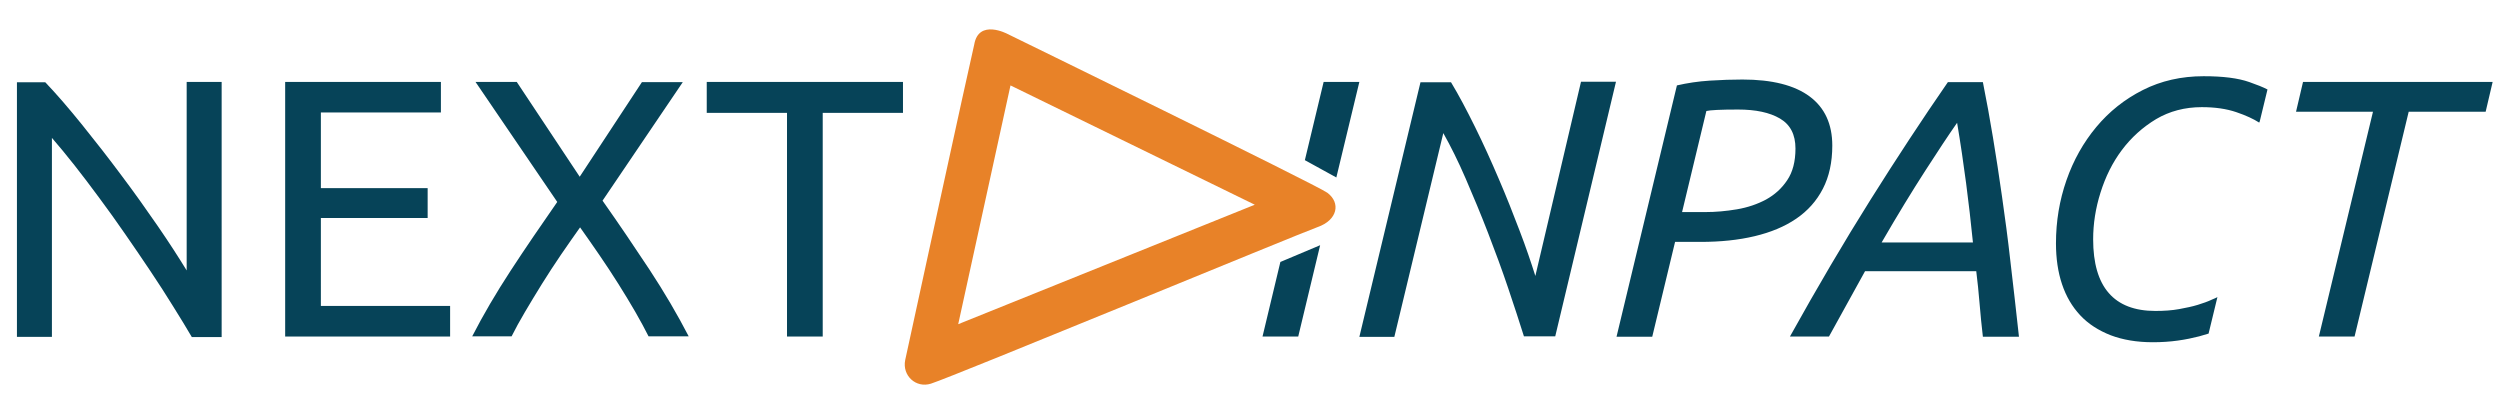
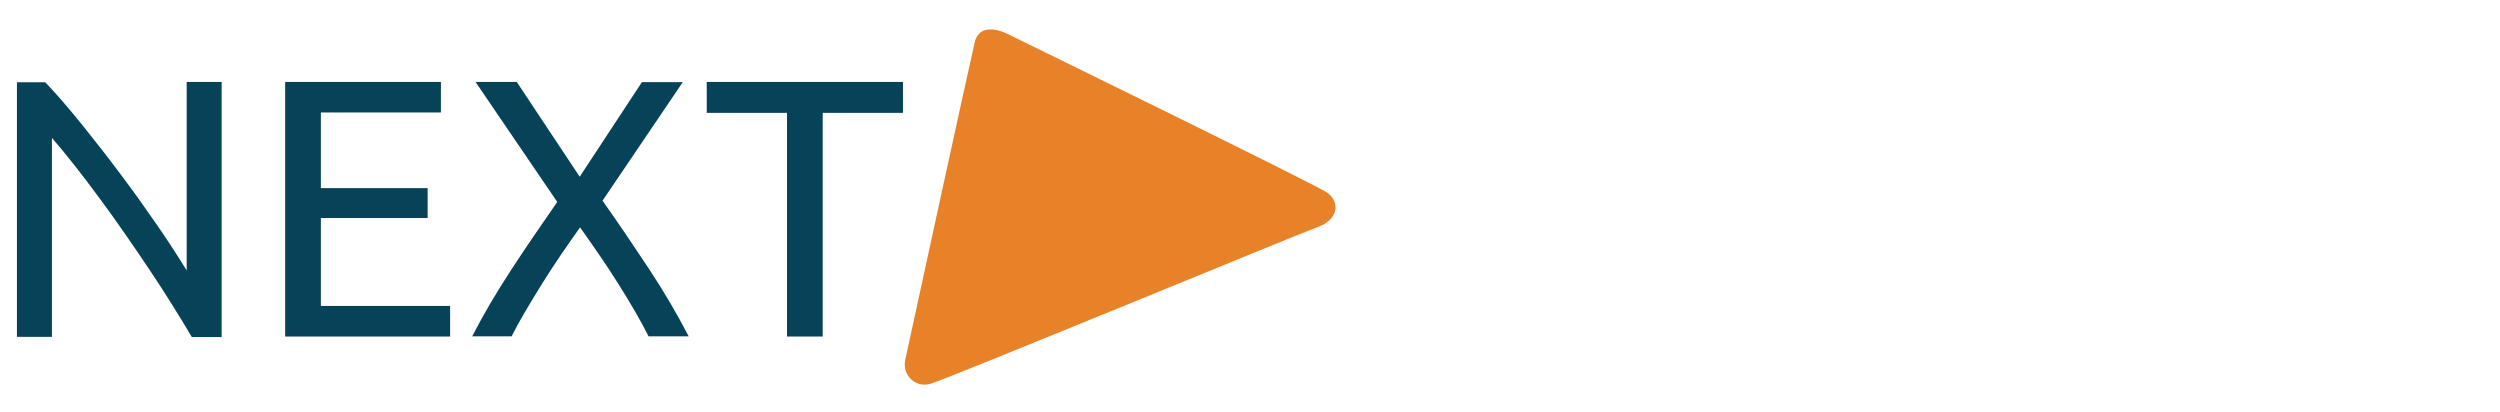
<svg xmlns="http://www.w3.org/2000/svg" version="1.1" x="0px" y="0px" viewBox="0 0 1358 224" enable-background="new 0 0 1358 224" xml:space="preserve">
  <g id="NEXT_1_" enable-background="new    ">
    <g id="NEXT">
      <g>
        <path fill-rule="evenodd" clip-rule="evenodd" fill="#064358" d="M101.4,146.9c-4.3-7-9.5-15.1-15.7-24.1     c-6.2-9-12.8-18.3-19.8-27.6c-7-9.4-14.1-18.5-21.2-27.3c-7.1-8.8-13.8-16.6-20.1-23.2H9.2v138.3h19V74.9     c3.7,4.3,7.8,9.2,12.2,14.8c4.4,5.6,8.9,11.5,13.6,17.9c4.7,6.3,9.4,12.9,14.1,19.7c4.7,6.8,9.3,13.5,13.7,20.1     c4.4,6.6,8.5,12.9,12.3,19.1c3.8,6.1,7.2,11.6,10.1,16.6h16.2V44.5h-19V146.9z M174.3,118.4h58v-16.2h-58V61.1h65.2V44.5h-84.6     v138.3h89.6v-16.6h-70.2V118.4z M327.3,109l43.6-64.4h-22.2L314.9,96l-34.2-51.5h-22.4l44.4,65.2c-8.9,12.8-17.4,25.2-25.3,37.3     c-7.9,12.1-14.9,24-20.9,35.7h21.4c2-4,4.4-8.4,7.3-13.3c2.9-4.9,5.9-9.9,9.2-15.2c3.3-5.3,6.7-10.5,10.3-15.8     c3.6-5.3,7.1-10.2,10.4-14.9c3.3,4.7,6.8,9.6,10.4,14.9c3.6,5.3,7.1,10.5,10.4,15.8c3.3,5.3,6.4,10.3,9.2,15.2     c2.8,4.9,5.2,9.3,7.2,13.3h21.8c-6.1-11.8-13.2-23.9-21.2-36.1C344.9,134.5,336.4,121.9,327.3,109z M383.9,44.5v16.8h43.6v121.5     h19.4V61.3h43.6V44.5H383.9z" />
      </g>
    </g>
  </g>
  <g id="__INPACT_1_" enable-background="new    ">
    <g id="__INPACT">
      <g>
-         <path fill-rule="evenodd" clip-rule="evenodd" fill="#064358" d="M834,149.9c-2.3-7.3-5.1-15.6-8.6-24.7     c-3.5-9.2-7.2-18.6-11.3-28.1c-4.1-9.6-8.3-18.9-12.8-28c-4.5-9.1-8.8-17.3-13.1-24.4h-16.6l-33.2,138.3h19L784,72.3     c4,7.1,8.1,15.3,12.2,24.8c4.1,9.5,8.2,19.3,12.1,29.4c3.9,10.1,7.6,20.1,10.9,29.9c3.3,9.8,6.2,18.6,8.6,26.3h17l33-138.3h-19     L834,149.9z M719,44.5L708.8,87l17.1,9.4l12.5-51.9H719z M685.8,182.8h19.4l11.9-49.6l-21.6,9.1L685.8,182.8z M1197,41.4     c-12.1,0-23.1,2.5-33,7.5c-9.9,5-18.3,11.7-25.3,20.1c-7,8.4-12.4,18-16.2,28.9c-3.8,10.9-5.7,22.3-5.7,34.3     c0,8.2,1.1,15.7,3.3,22.2c2.2,6.6,5.5,12.2,9.9,16.9c4.4,4.7,9.9,8.2,16.5,10.8c6.6,2.5,14.2,3.8,22.9,3.8     c4.8,0,9.3-0.3,13.6-0.9c4.3-0.6,8.1-1.4,11.6-2.3c1.8-0.5,3.5-1,5.1-1.5l4.8-19.8c-0.9,0.4-1.8,0.9-2.9,1.3     c-2.3,1.1-4.9,2-7.8,2.9c-2.9,0.9-6.3,1.6-10.1,2.3c-3.8,0.7-8.1,1-12.9,1c-22.5,0-33.8-13-33.8-38.9c0-8.4,1.3-16.9,4-25.4     c2.7-8.6,6.5-16.3,11.6-23.1c5.1-6.8,11.3-12.4,18.6-16.8c7.3-4.3,15.6-6.5,24.8-6.5c7.2,0,13.4,0.9,18.7,2.7     c5.3,1.8,9.4,3.7,12.5,5.7l0.3-0.7l4.2-17.3c-2.5-1.3-5.8-2.6-9.8-4C1215.7,42.4,1207.4,41.4,1197,41.4z M1251,44.5l-3.8,16.2     h41.8l-29.4,122.1h19.4l29.4-122.1h41.8l3.8-16.2H1251z M990.2,102.5c3.4-6.6,5.1-14.4,5.1-23.4c0-11.7-4.1-20.6-12.3-26.7     c-8.2-6.1-20.4-9.2-36.5-9.2c-5.6,0-11.5,0.2-17.8,0.6c-6.3,0.4-12.2,1.3-17.8,2.6l-32.8,136.5h19.4l12.4-51.5h13.8     c10.8,0,20.6-1,29.4-3.1c8.8-2.1,16.3-5.2,22.6-9.5C982,114.5,986.8,109.1,990.2,102.5z M970.8,97.9c-3,4.5-6.8,7.9-11.5,10.5     c-4.7,2.5-9.9,4.3-15.8,5.3c-5.9,1-11.6,1.5-17.2,1.5h-12.6l13.2-54.9c2-0.5,7.7-0.8,17.2-0.8c9.6,0,17.2,1.6,22.8,4.9     c5.6,3.3,8.4,8.7,8.4,16.3C975.3,87.7,973.8,93.5,970.8,97.9z M1087.5,106.8c-1.6-11.2-3.2-21.8-4.9-32     c-1.7-10.2-3.5-20.3-5.5-30.2h-19c-13.9,20.1-27.9,41.4-42.1,64c-14.2,22.6-28.8,47.4-43.7,74.2h21.2l19.6-35.5h60.4     c0.7,5.6,1.3,11.4,1.8,17.5c0.5,6.1,1.1,12.1,1.8,18.1h19.6c-1.6-14.5-3.1-28-4.6-40.5C1090.7,129.8,1089.1,118,1087.5,106.8z      M1022.1,131.7c8.8-15.2,16.7-28.1,23.6-38.8c6.9-10.7,12.7-19.5,17.4-26.2c1.9,11.3,3.5,22.3,4.9,32.9     c1.4,10.6,2.6,21.3,3.7,32.1H1022.1z" />
-       </g>
+         </g>
    </g>
  </g>
  <g id="fleche_1_" enable-background="new    ">
    <g id="fleche">
      <g>
-         <path fill-rule="evenodd" clip-rule="evenodd" fill="#E88228" d="M721,104.7c-5.7-4.2-173.8-86.3-173.8-86.3s-15.6-8.3-18,5.8     c-2.6,10.8-35.5,162.1-37.5,171.4c-1.7,8.4,5.8,15.4,14,12.8c12.5-4,200.8-81.8,209.9-85C726.6,119.6,728.4,110.2,721,104.7z      M520.5,176.1l28.4-129.7l132.7,64.8L520.5,176.1z" />
+         <path fill-rule="evenodd" clip-rule="evenodd" fill="#E88228" d="M721,104.7c-5.7-4.2-173.8-86.3-173.8-86.3s-15.6-8.3-18,5.8     c-2.6,10.8-35.5,162.1-37.5,171.4c-1.7,8.4,5.8,15.4,14,12.8c12.5-4,200.8-81.8,209.9-85C726.6,119.6,728.4,110.2,721,104.7z      M520.5,176.1l132.7,64.8L520.5,176.1z" />
      </g>
    </g>
  </g>
</svg>